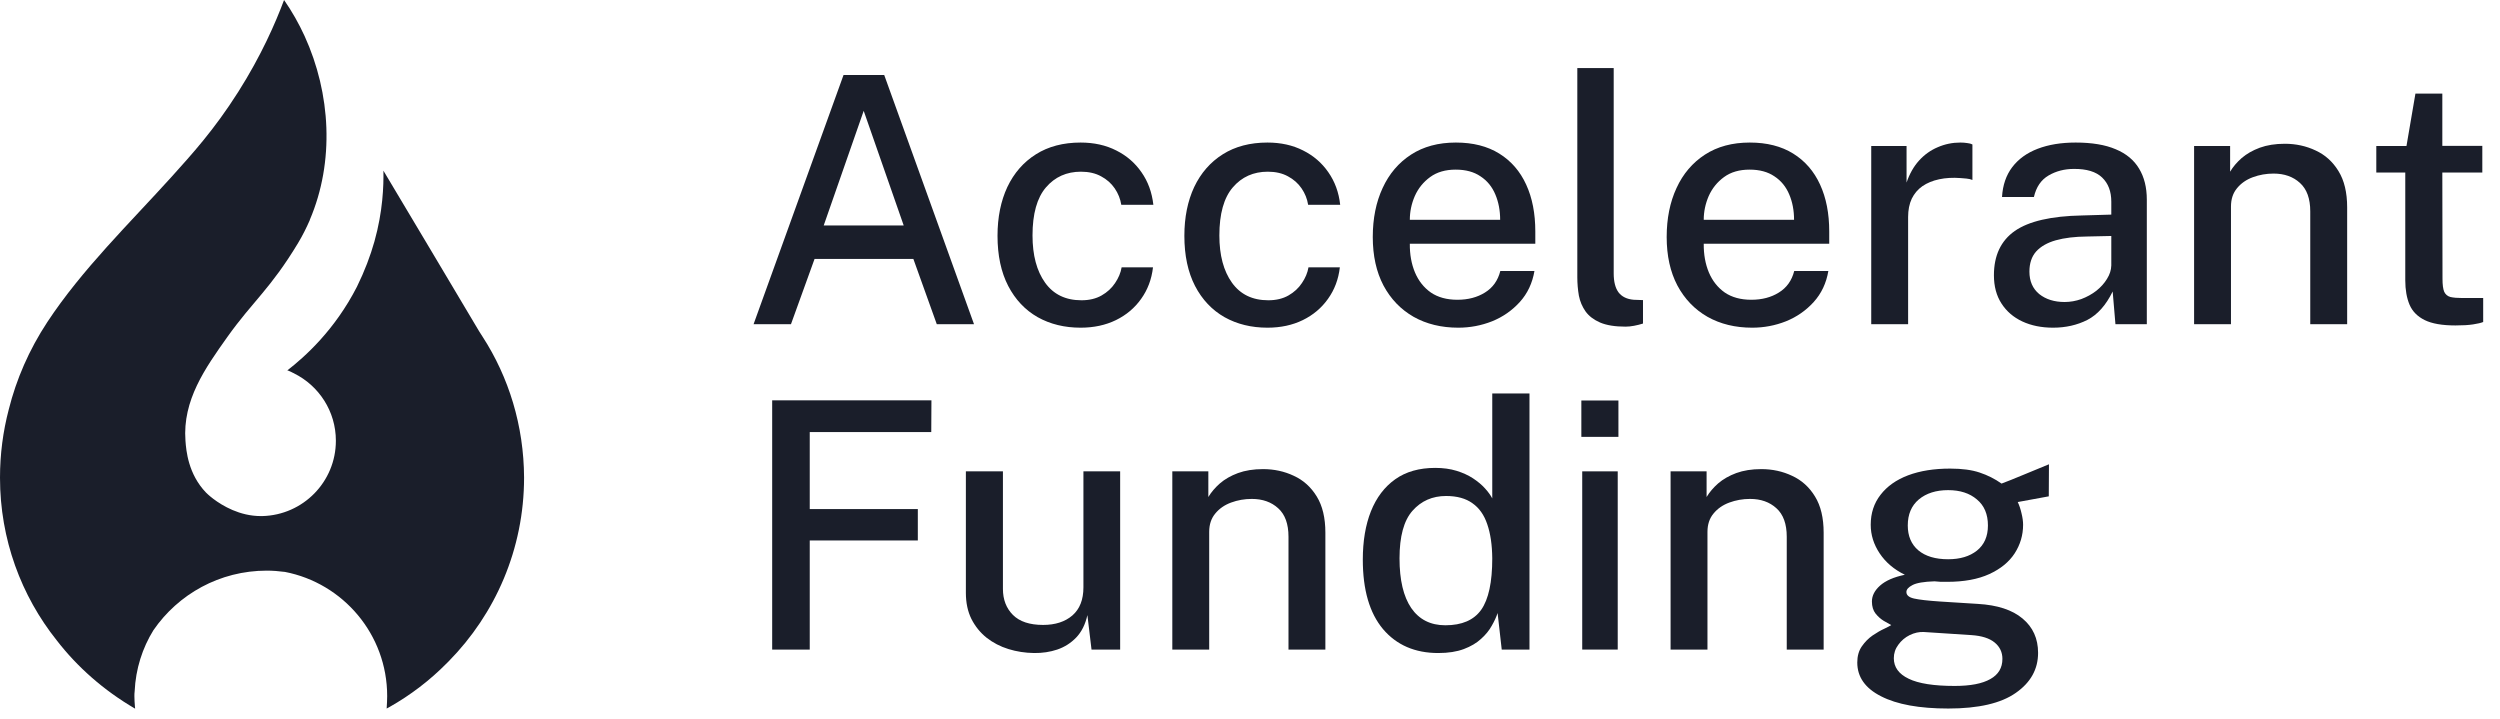
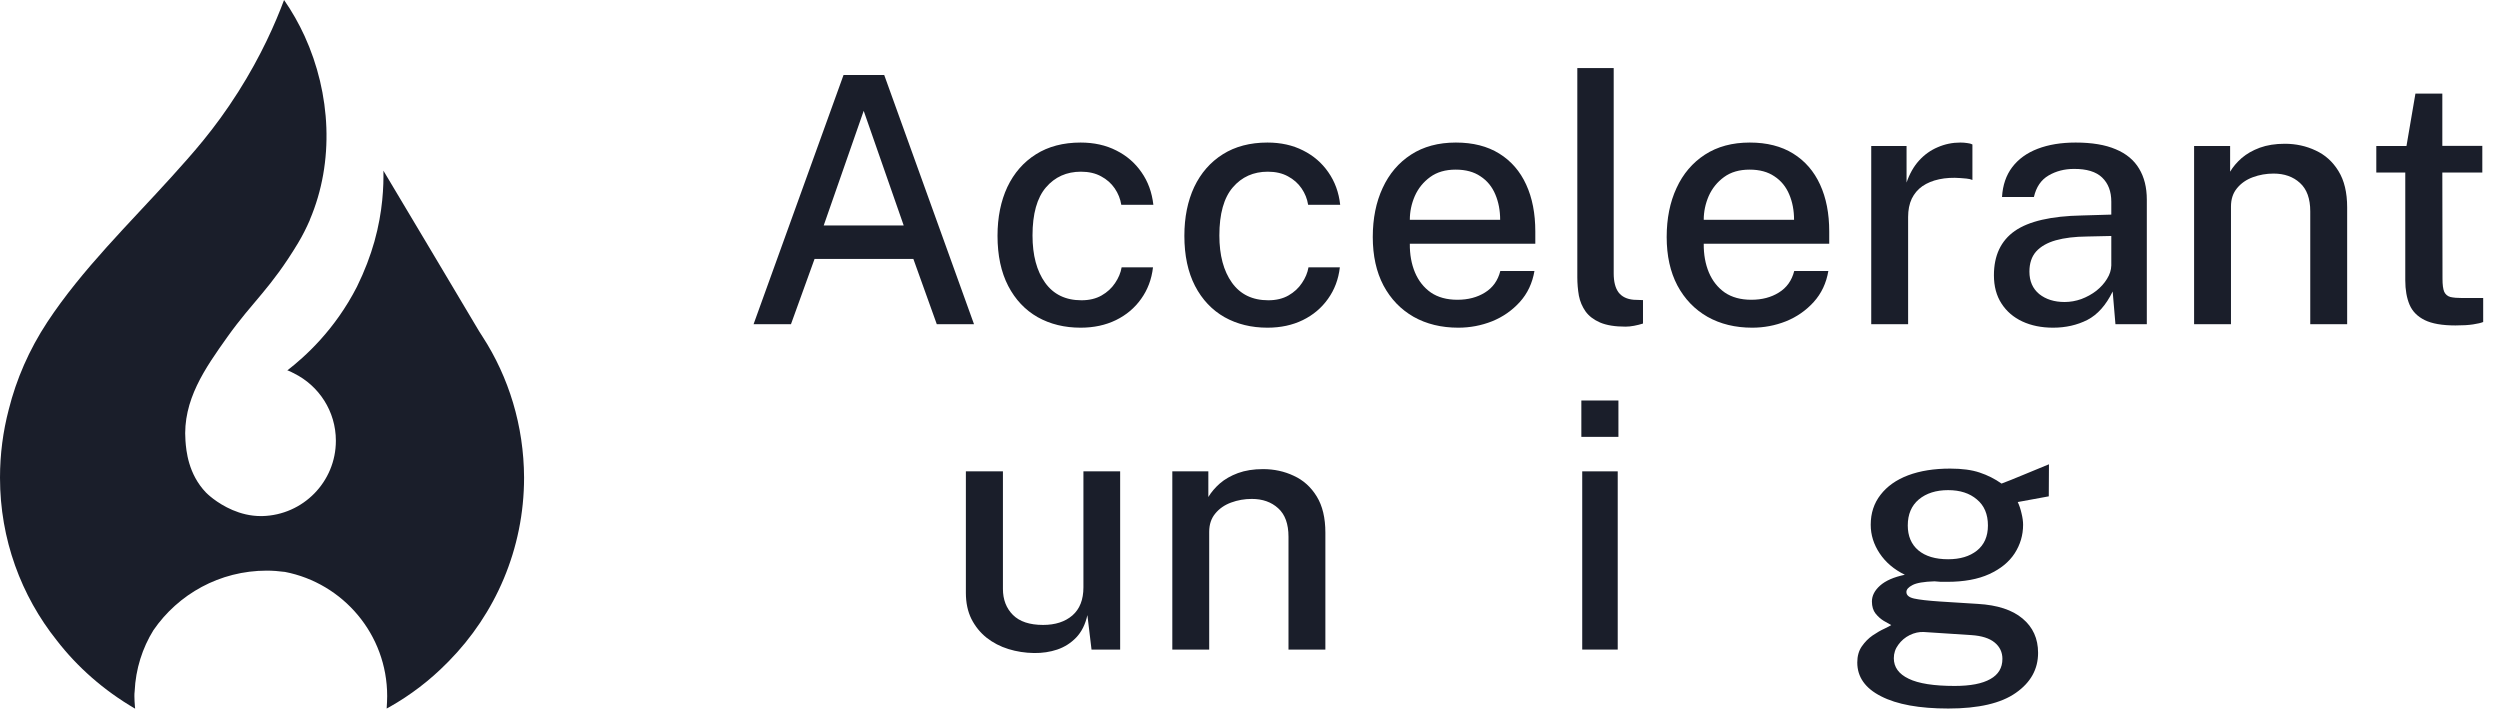
<svg xmlns="http://www.w3.org/2000/svg" width="146" height="42" viewBox="0 0 146 42" fill="none">
  <path d="M28.18 19.659C28.18 19.644 28.18 19.644 28.18 19.659C28.107 19.542 28.034 19.44 27.975 19.337C26.119 16.209 24.248 13.082 22.392 9.968C22.407 10.845 22.363 12.336 21.866 14.105C21.632 14.938 21.296 15.829 20.843 16.75C19.556 19.264 17.817 20.828 16.779 21.632C16.794 21.632 16.823 21.647 16.838 21.647C16.94 21.691 17.043 21.734 17.145 21.793H17.159C17.174 21.793 17.174 21.793 17.174 21.807C18.621 22.524 19.615 24.014 19.615 25.739C19.615 28.136 17.7 30.08 15.318 30.139C15.289 30.139 15.259 30.139 15.23 30.139C14.002 30.139 12.994 29.539 12.453 29.13C12.204 28.94 12.058 28.794 12.029 28.765C10.991 27.683 10.874 26.324 10.831 25.739C10.655 23.371 11.985 21.5 13.271 19.688C14.792 17.554 15.786 16.882 17.408 14.192C17.671 13.754 17.89 13.315 18.095 12.848V12.833C19.542 9.442 19.323 5.466 17.788 2.105C17.452 1.374 17.057 0.672 16.589 0C16.093 1.33 15.259 3.245 13.915 5.364C12.497 7.6 11.196 9.018 10.041 10.304C7.571 13.038 4.794 15.727 2.762 18.811C1.695 20.433 0.95 22.158 0.512 23.912C0.175 25.198 0 26.528 0 27.902C0 31.498 1.242 34.801 3.318 37.403C4.516 38.952 6.051 40.312 7.878 41.379C7.878 41.379 7.878 41.379 7.893 41.379C7.893 41.335 7.878 41.291 7.878 41.247C7.864 41.057 7.849 40.867 7.849 40.677V40.648C7.849 40.56 7.849 40.472 7.864 40.37C7.922 39.069 8.317 37.841 8.96 36.804C10.407 34.699 12.833 33.325 15.581 33.325C15.932 33.325 16.282 33.354 16.619 33.398C16.619 33.398 16.619 33.398 16.633 33.398C20.039 34.056 22.611 37.052 22.611 40.648C22.611 40.882 22.597 41.115 22.582 41.349C22.582 41.364 22.582 41.364 22.582 41.379C22.64 41.349 22.684 41.32 22.743 41.291C23.985 40.589 25.111 39.727 26.105 38.718C26.134 38.689 26.178 38.645 26.207 38.616C28.925 35.854 30.606 32.068 30.606 27.888C30.592 24.862 29.715 22.027 28.18 19.659Z" fill="#1A1E2A" />
  <path d="M44.008 18.935L49.263 4.379H51.638L56.883 18.935H54.709L53.34 15.12H47.571L46.192 18.935H44.008ZM48.105 13.167H52.776L50.44 6.473L48.105 13.167Z" fill="#1A1E2A" />
  <path d="M63.107 19.137C62.168 19.137 61.332 18.932 60.601 18.523C59.869 18.107 59.296 17.499 58.88 16.701C58.463 15.895 58.255 14.919 58.255 13.771C58.255 12.691 58.447 11.741 58.829 10.922C59.218 10.104 59.775 9.466 60.5 9.01C61.225 8.553 62.094 8.325 63.107 8.325C63.893 8.325 64.587 8.48 65.191 8.788C65.795 9.09 66.285 9.513 66.661 10.057C67.043 10.6 67.275 11.235 67.356 11.959H65.483C65.429 11.617 65.302 11.298 65.101 11.003C64.899 10.708 64.634 10.473 64.305 10.298C63.977 10.117 63.584 10.027 63.128 10.027C62.289 10.027 61.608 10.332 61.084 10.943C60.561 11.553 60.299 12.489 60.299 13.751C60.299 14.905 60.544 15.825 61.034 16.509C61.524 17.194 62.232 17.536 63.158 17.536C63.614 17.536 64.007 17.442 64.335 17.254C64.664 17.066 64.926 16.825 65.121 16.529C65.322 16.234 65.45 15.929 65.503 15.613H67.335C67.255 16.311 67.023 16.925 66.641 17.456C66.265 17.986 65.775 18.398 65.171 18.694C64.567 18.989 63.879 19.137 63.107 19.137Z" fill="#1A1E2A" />
  <path d="M74.019 19.137C73.08 19.137 72.244 18.932 71.513 18.523C70.781 18.107 70.207 17.499 69.791 16.701C69.375 15.895 69.167 14.919 69.167 13.771C69.167 12.691 69.359 11.741 69.741 10.922C70.13 10.104 70.687 9.466 71.412 9.01C72.137 8.553 73.006 8.325 74.019 8.325C74.805 8.325 75.499 8.48 76.103 8.788C76.707 9.09 77.197 9.513 77.573 10.057C77.955 10.6 78.187 11.235 78.267 11.959H76.395C76.341 11.617 76.214 11.298 76.013 11.003C75.811 10.708 75.546 10.473 75.217 10.298C74.888 10.117 74.496 10.027 74.04 10.027C73.201 10.027 72.519 10.332 71.996 10.943C71.472 11.553 71.211 12.489 71.211 13.751C71.211 14.905 71.456 15.825 71.946 16.509C72.436 17.194 73.144 17.536 74.07 17.536C74.526 17.536 74.919 17.442 75.248 17.254C75.576 17.066 75.838 16.825 76.033 16.529C76.234 16.234 76.362 15.929 76.415 15.613H78.247C78.167 16.311 77.935 16.925 77.553 17.456C77.177 17.986 76.687 18.398 76.083 18.694C75.479 18.989 74.791 19.137 74.019 19.137Z" fill="#1A1E2A" />
  <path d="M85.163 19.137C84.176 19.137 83.307 18.925 82.556 18.503C81.804 18.073 81.217 17.462 80.794 16.67C80.378 15.879 80.17 14.936 80.17 13.842C80.17 12.761 80.361 11.808 80.744 10.983C81.126 10.151 81.68 9.5 82.405 9.03C83.129 8.56 84.002 8.325 85.022 8.325C86.022 8.325 86.867 8.54 87.559 8.97C88.25 9.399 88.773 10.003 89.129 10.781C89.485 11.553 89.662 12.466 89.662 13.52V14.234H82.334C82.327 14.858 82.428 15.419 82.636 15.915C82.844 16.405 83.153 16.795 83.562 17.083C83.978 17.365 84.495 17.506 85.112 17.506C85.737 17.506 86.273 17.365 86.723 17.083C87.18 16.801 87.478 16.382 87.619 15.825H89.612C89.491 16.536 89.206 17.14 88.757 17.637C88.307 18.133 87.767 18.509 87.136 18.764C86.505 19.013 85.847 19.137 85.163 19.137ZM82.334 12.835H87.609C87.609 12.291 87.515 11.798 87.327 11.355C87.139 10.906 86.851 10.553 86.461 10.298C86.079 10.037 85.596 9.906 85.012 9.906C84.415 9.906 83.918 10.05 83.522 10.339C83.126 10.627 82.827 10.996 82.626 11.446C82.431 11.896 82.334 12.359 82.334 12.835Z" fill="#1A1E2A" />
  <path d="M94.934 19.076C94.317 19.076 93.82 18.996 93.444 18.835C93.075 18.674 92.793 18.459 92.599 18.191C92.404 17.915 92.273 17.607 92.206 17.264C92.146 16.915 92.115 16.556 92.115 16.187V3.977H94.24V15.966C94.24 16.449 94.333 16.818 94.521 17.073C94.716 17.328 95.011 17.472 95.407 17.506L95.951 17.526V18.895C95.783 18.949 95.609 18.992 95.427 19.026C95.253 19.059 95.088 19.076 94.934 19.076Z" fill="#1A1E2A" />
  <path d="M102.327 19.137C101.34 19.137 100.471 18.925 99.72 18.503C98.968 18.073 98.381 17.462 97.958 16.67C97.542 15.879 97.334 14.936 97.334 13.842C97.334 12.761 97.525 11.808 97.908 10.983C98.29 10.151 98.844 9.5 99.569 9.03C100.294 8.56 101.166 8.325 102.186 8.325C103.186 8.325 104.032 8.54 104.723 8.97C105.414 9.399 105.937 10.003 106.293 10.781C106.649 11.553 106.827 12.466 106.827 13.52V14.234H99.498C99.492 14.858 99.592 15.419 99.8 15.915C100.008 16.405 100.317 16.795 100.726 17.083C101.142 17.365 101.659 17.506 102.277 17.506C102.901 17.506 103.438 17.365 103.887 17.083C104.344 16.801 104.642 16.382 104.783 15.825H106.776C106.656 16.536 106.37 17.14 105.921 17.637C105.471 18.133 104.931 18.509 104.3 18.764C103.669 19.013 103.012 19.137 102.327 19.137ZM99.498 12.835H104.773C104.773 12.291 104.679 11.798 104.491 11.355C104.303 10.906 104.015 10.553 103.626 10.298C103.243 10.037 102.76 9.906 102.176 9.906C101.579 9.906 101.082 10.05 100.686 10.339C100.29 10.627 99.992 10.996 99.79 11.446C99.596 11.896 99.498 12.359 99.498 12.835Z" fill="#1A1E2A" />
  <path d="M109.28 18.935V8.527H111.343V10.661C111.518 10.151 111.759 9.725 112.068 9.382C112.383 9.033 112.749 8.772 113.165 8.597C113.581 8.416 114.021 8.325 114.484 8.325C114.625 8.325 114.759 8.335 114.887 8.355C115.014 8.369 115.115 8.396 115.189 8.436V10.51C115.101 10.47 114.987 10.443 114.846 10.429C114.712 10.416 114.595 10.406 114.494 10.399C114.038 10.365 113.622 10.389 113.246 10.47C112.87 10.55 112.545 10.684 112.269 10.872C112.001 11.06 111.793 11.305 111.645 11.607C111.504 11.909 111.434 12.265 111.434 12.674V18.935H109.28Z" fill="#1A1E2A" />
  <path d="M119.897 19.137C119.226 19.137 118.629 19.016 118.106 18.774C117.589 18.533 117.183 18.184 116.888 17.727C116.592 17.271 116.445 16.721 116.445 16.076C116.445 14.922 116.851 14.06 117.663 13.489C118.481 12.919 119.79 12.617 121.589 12.583L123.3 12.533V11.778C123.3 11.181 123.122 10.711 122.766 10.369C122.411 10.027 121.86 9.859 121.115 9.865C120.565 9.865 120.072 9.993 119.636 10.248C119.199 10.503 118.914 10.922 118.78 11.506H116.918C116.958 10.815 117.156 10.235 117.512 9.765C117.874 9.288 118.371 8.929 119.002 8.688C119.632 8.446 120.371 8.325 121.216 8.325C122.169 8.325 122.951 8.456 123.562 8.718C124.172 8.973 124.625 9.349 124.921 9.845C125.223 10.342 125.374 10.946 125.374 11.657V18.935H123.542L123.38 17.023C122.991 17.821 122.498 18.375 121.901 18.684C121.303 18.986 120.636 19.137 119.897 19.137ZM120.572 17.637C120.901 17.637 121.226 17.58 121.548 17.466C121.87 17.345 122.162 17.184 122.424 16.983C122.686 16.774 122.894 16.543 123.048 16.288C123.209 16.033 123.293 15.771 123.3 15.503V13.781L121.891 13.812C121.173 13.818 120.562 13.892 120.058 14.033C119.562 14.174 119.179 14.392 118.911 14.687C118.649 14.983 118.518 15.375 118.518 15.865C118.518 16.422 118.71 16.858 119.092 17.174C119.481 17.483 119.975 17.637 120.572 17.637Z" fill="#1A1E2A" />
  <path d="M128.135 18.935V8.527H130.239V10.027C130.406 9.745 130.631 9.48 130.913 9.231C131.202 8.983 131.554 8.782 131.97 8.627C132.393 8.473 132.879 8.396 133.43 8.396C134.081 8.396 134.681 8.527 135.232 8.788C135.789 9.043 136.235 9.446 136.57 9.996C136.906 10.54 137.074 11.245 137.074 12.11V18.935H134.919V12.342C134.919 11.597 134.718 11.043 134.315 10.681C133.92 10.319 133.406 10.137 132.775 10.137C132.353 10.137 131.95 10.208 131.567 10.349C131.185 10.49 130.876 10.704 130.641 10.993C130.406 11.275 130.289 11.63 130.289 12.06V18.935H128.135Z" fill="#1A1E2A" />
  <path d="M143.397 19.006C142.625 19.006 142.028 18.902 141.605 18.694C141.182 18.486 140.887 18.187 140.719 17.798C140.551 17.402 140.468 16.925 140.468 16.368V10.077H138.776V8.527H140.538L141.061 5.466H142.632V8.517H144.967V10.077H142.632L142.642 16.288C142.642 16.63 142.675 16.882 142.743 17.043C142.816 17.197 142.937 17.298 143.105 17.345C143.279 17.385 143.514 17.405 143.81 17.405H145.018V18.805C144.89 18.858 144.692 18.905 144.424 18.945C144.162 18.986 143.82 19.006 143.397 19.006Z" fill="#1A1E2A" />
-   <path d="M45.095 37.935V23.379H54.396L54.386 25.232H47.289V29.731H53.601V31.563H47.289V37.935H45.095Z" fill="#1A1E2A" />
  <path d="M60.393 38.137C59.87 38.13 59.37 38.053 58.894 37.905C58.417 37.758 57.991 37.536 57.615 37.241C57.246 36.946 56.951 36.58 56.729 36.144C56.514 35.707 56.407 35.201 56.407 34.623V27.527H58.571V34.392C58.571 35.016 58.766 35.523 59.155 35.912C59.544 36.301 60.132 36.496 60.917 36.496C61.628 36.496 62.199 36.311 62.628 35.942C63.058 35.566 63.272 35.02 63.272 34.301V27.527H65.417V37.935H63.745L63.504 35.922C63.383 36.466 63.165 36.902 62.85 37.231C62.541 37.553 62.172 37.788 61.742 37.935C61.319 38.076 60.87 38.143 60.393 38.137Z" fill="#1A1E2A" />
  <path d="M68.463 37.935V27.527H70.567V29.026C70.735 28.745 70.96 28.48 71.242 28.231C71.53 27.983 71.882 27.782 72.299 27.627C72.721 27.473 73.208 27.396 73.758 27.396C74.409 27.396 75.01 27.527 75.56 27.788C76.117 28.043 76.563 28.446 76.899 28.996C77.234 29.54 77.402 30.245 77.402 31.11V37.935H75.248V31.342C75.248 30.597 75.047 30.043 74.644 29.681C74.248 29.319 73.735 29.137 73.104 29.137C72.681 29.137 72.278 29.208 71.896 29.349C71.513 29.49 71.205 29.704 70.97 29.993C70.735 30.275 70.617 30.631 70.617 31.06V37.935H68.463Z" fill="#1A1E2A" />
-   <path d="M83.997 38.137C82.635 38.137 81.557 37.67 80.766 36.737C79.98 35.798 79.588 34.446 79.588 32.681C79.588 31.6 79.745 30.661 80.061 29.862C80.383 29.057 80.856 28.433 81.48 27.99C82.104 27.547 82.883 27.325 83.816 27.325C84.279 27.325 84.695 27.382 85.064 27.496C85.433 27.61 85.755 27.758 86.03 27.939C86.305 28.12 86.537 28.315 86.725 28.523C86.913 28.731 87.054 28.926 87.148 29.107V22.977H89.322V37.935H87.701L87.46 35.801C87.386 36.029 87.272 36.278 87.117 36.546C86.97 36.815 86.762 37.07 86.493 37.311C86.232 37.553 85.896 37.751 85.487 37.905C85.077 38.059 84.581 38.137 83.997 38.137ZM84.41 36.516C85.376 36.516 86.074 36.214 86.503 35.61C86.933 34.999 87.148 33.999 87.148 32.61C87.141 31.825 87.044 31.161 86.856 30.617C86.674 30.073 86.386 29.664 85.99 29.389C85.601 29.107 85.087 28.966 84.45 28.966C83.651 28.966 82.997 29.255 82.487 29.832C81.984 30.402 81.732 31.328 81.732 32.61C81.732 33.872 81.96 34.838 82.416 35.509C82.879 36.181 83.544 36.516 84.41 36.516Z" fill="#1A1E2A" />
  <path d="M92.402 37.935V27.527H94.475V37.935H92.402ZM92.351 25.513V23.389H94.516V25.513H92.351Z" fill="#1A1E2A" />
-   <path d="M97.562 37.935V27.527H99.665V29.026C99.833 28.745 100.058 28.48 100.34 28.231C100.629 27.983 100.981 27.782 101.397 27.627C101.82 27.473 102.306 27.396 102.857 27.396C103.508 27.396 104.108 27.527 104.658 27.788C105.215 28.043 105.662 28.446 105.997 28.996C106.333 29.54 106.501 30.245 106.501 31.11V37.935H104.346V31.342C104.346 30.597 104.145 30.043 103.742 29.681C103.346 29.319 102.833 29.137 102.202 29.137C101.779 29.137 101.377 29.208 100.994 29.349C100.612 29.49 100.303 29.704 100.068 29.993C99.833 30.275 99.716 30.631 99.716 31.06V37.935H97.562Z" fill="#1A1E2A" />
  <path d="M113.78 41.378C112.089 41.378 110.78 41.14 109.854 40.663C108.928 40.194 108.465 39.536 108.465 38.69C108.465 38.321 108.552 38.009 108.726 37.754C108.908 37.492 109.119 37.278 109.361 37.11C109.609 36.942 109.837 36.811 110.045 36.717C110.253 36.617 110.387 36.546 110.448 36.506C110.334 36.439 110.186 36.355 110.005 36.254C109.83 36.147 109.673 36.006 109.532 35.831C109.391 35.65 109.32 35.415 109.32 35.127C109.32 34.791 109.478 34.483 109.793 34.201C110.116 33.912 110.599 33.701 111.243 33.566C110.612 33.258 110.122 32.842 109.773 32.318C109.424 31.795 109.25 31.238 109.25 30.647C109.25 29.969 109.441 29.386 109.824 28.896C110.206 28.399 110.743 28.02 111.434 27.758C112.132 27.496 112.951 27.366 113.891 27.366C114.582 27.366 115.156 27.443 115.612 27.597C116.075 27.751 116.501 27.966 116.89 28.241C117.018 28.194 117.199 28.124 117.434 28.03C117.676 27.929 117.937 27.822 118.219 27.708C118.501 27.594 118.769 27.483 119.024 27.376C119.286 27.268 119.498 27.181 119.659 27.114L119.649 28.986L117.837 29.319C117.931 29.52 118.004 29.741 118.058 29.983C118.118 30.224 118.149 30.446 118.149 30.647C118.149 31.251 117.984 31.808 117.655 32.318C117.327 32.822 116.833 33.224 116.176 33.526C115.518 33.828 114.696 33.979 113.709 33.979C113.615 33.979 113.495 33.979 113.347 33.979C113.199 33.972 113.075 33.962 112.975 33.949C112.35 33.969 111.921 34.043 111.686 34.17C111.451 34.291 111.334 34.425 111.334 34.573C111.334 34.761 111.485 34.889 111.787 34.956C112.089 35.023 112.585 35.08 113.277 35.127C113.525 35.147 113.84 35.167 114.223 35.187C114.612 35.207 115.041 35.234 115.511 35.268C116.652 35.335 117.521 35.62 118.118 36.123C118.722 36.627 119.024 37.294 119.024 38.127C119.024 39.08 118.592 39.858 117.726 40.462C116.86 41.073 115.545 41.378 113.78 41.378ZM114.152 40.059C115.072 40.059 115.766 39.925 116.236 39.657C116.706 39.395 116.941 39.002 116.941 38.479C116.941 38.09 116.79 37.771 116.488 37.523C116.186 37.274 115.733 37.13 115.129 37.09L112.35 36.909C112.075 36.895 111.8 36.956 111.525 37.09C111.256 37.224 111.035 37.412 110.861 37.654C110.686 37.888 110.599 38.15 110.599 38.439C110.599 38.962 110.887 39.361 111.465 39.637C112.042 39.919 112.938 40.059 114.152 40.059ZM113.77 32.66C114.468 32.66 115.028 32.493 115.451 32.157C115.88 31.815 116.095 31.325 116.095 30.688C116.095 30.03 115.88 29.523 115.451 29.168C115.028 28.805 114.468 28.624 113.77 28.624C113.065 28.624 112.495 28.805 112.058 29.168C111.629 29.53 111.414 30.037 111.414 30.688C111.414 31.305 111.619 31.788 112.028 32.137C112.444 32.486 113.025 32.66 113.77 32.66Z" fill="#1A1E2A" />
</svg>